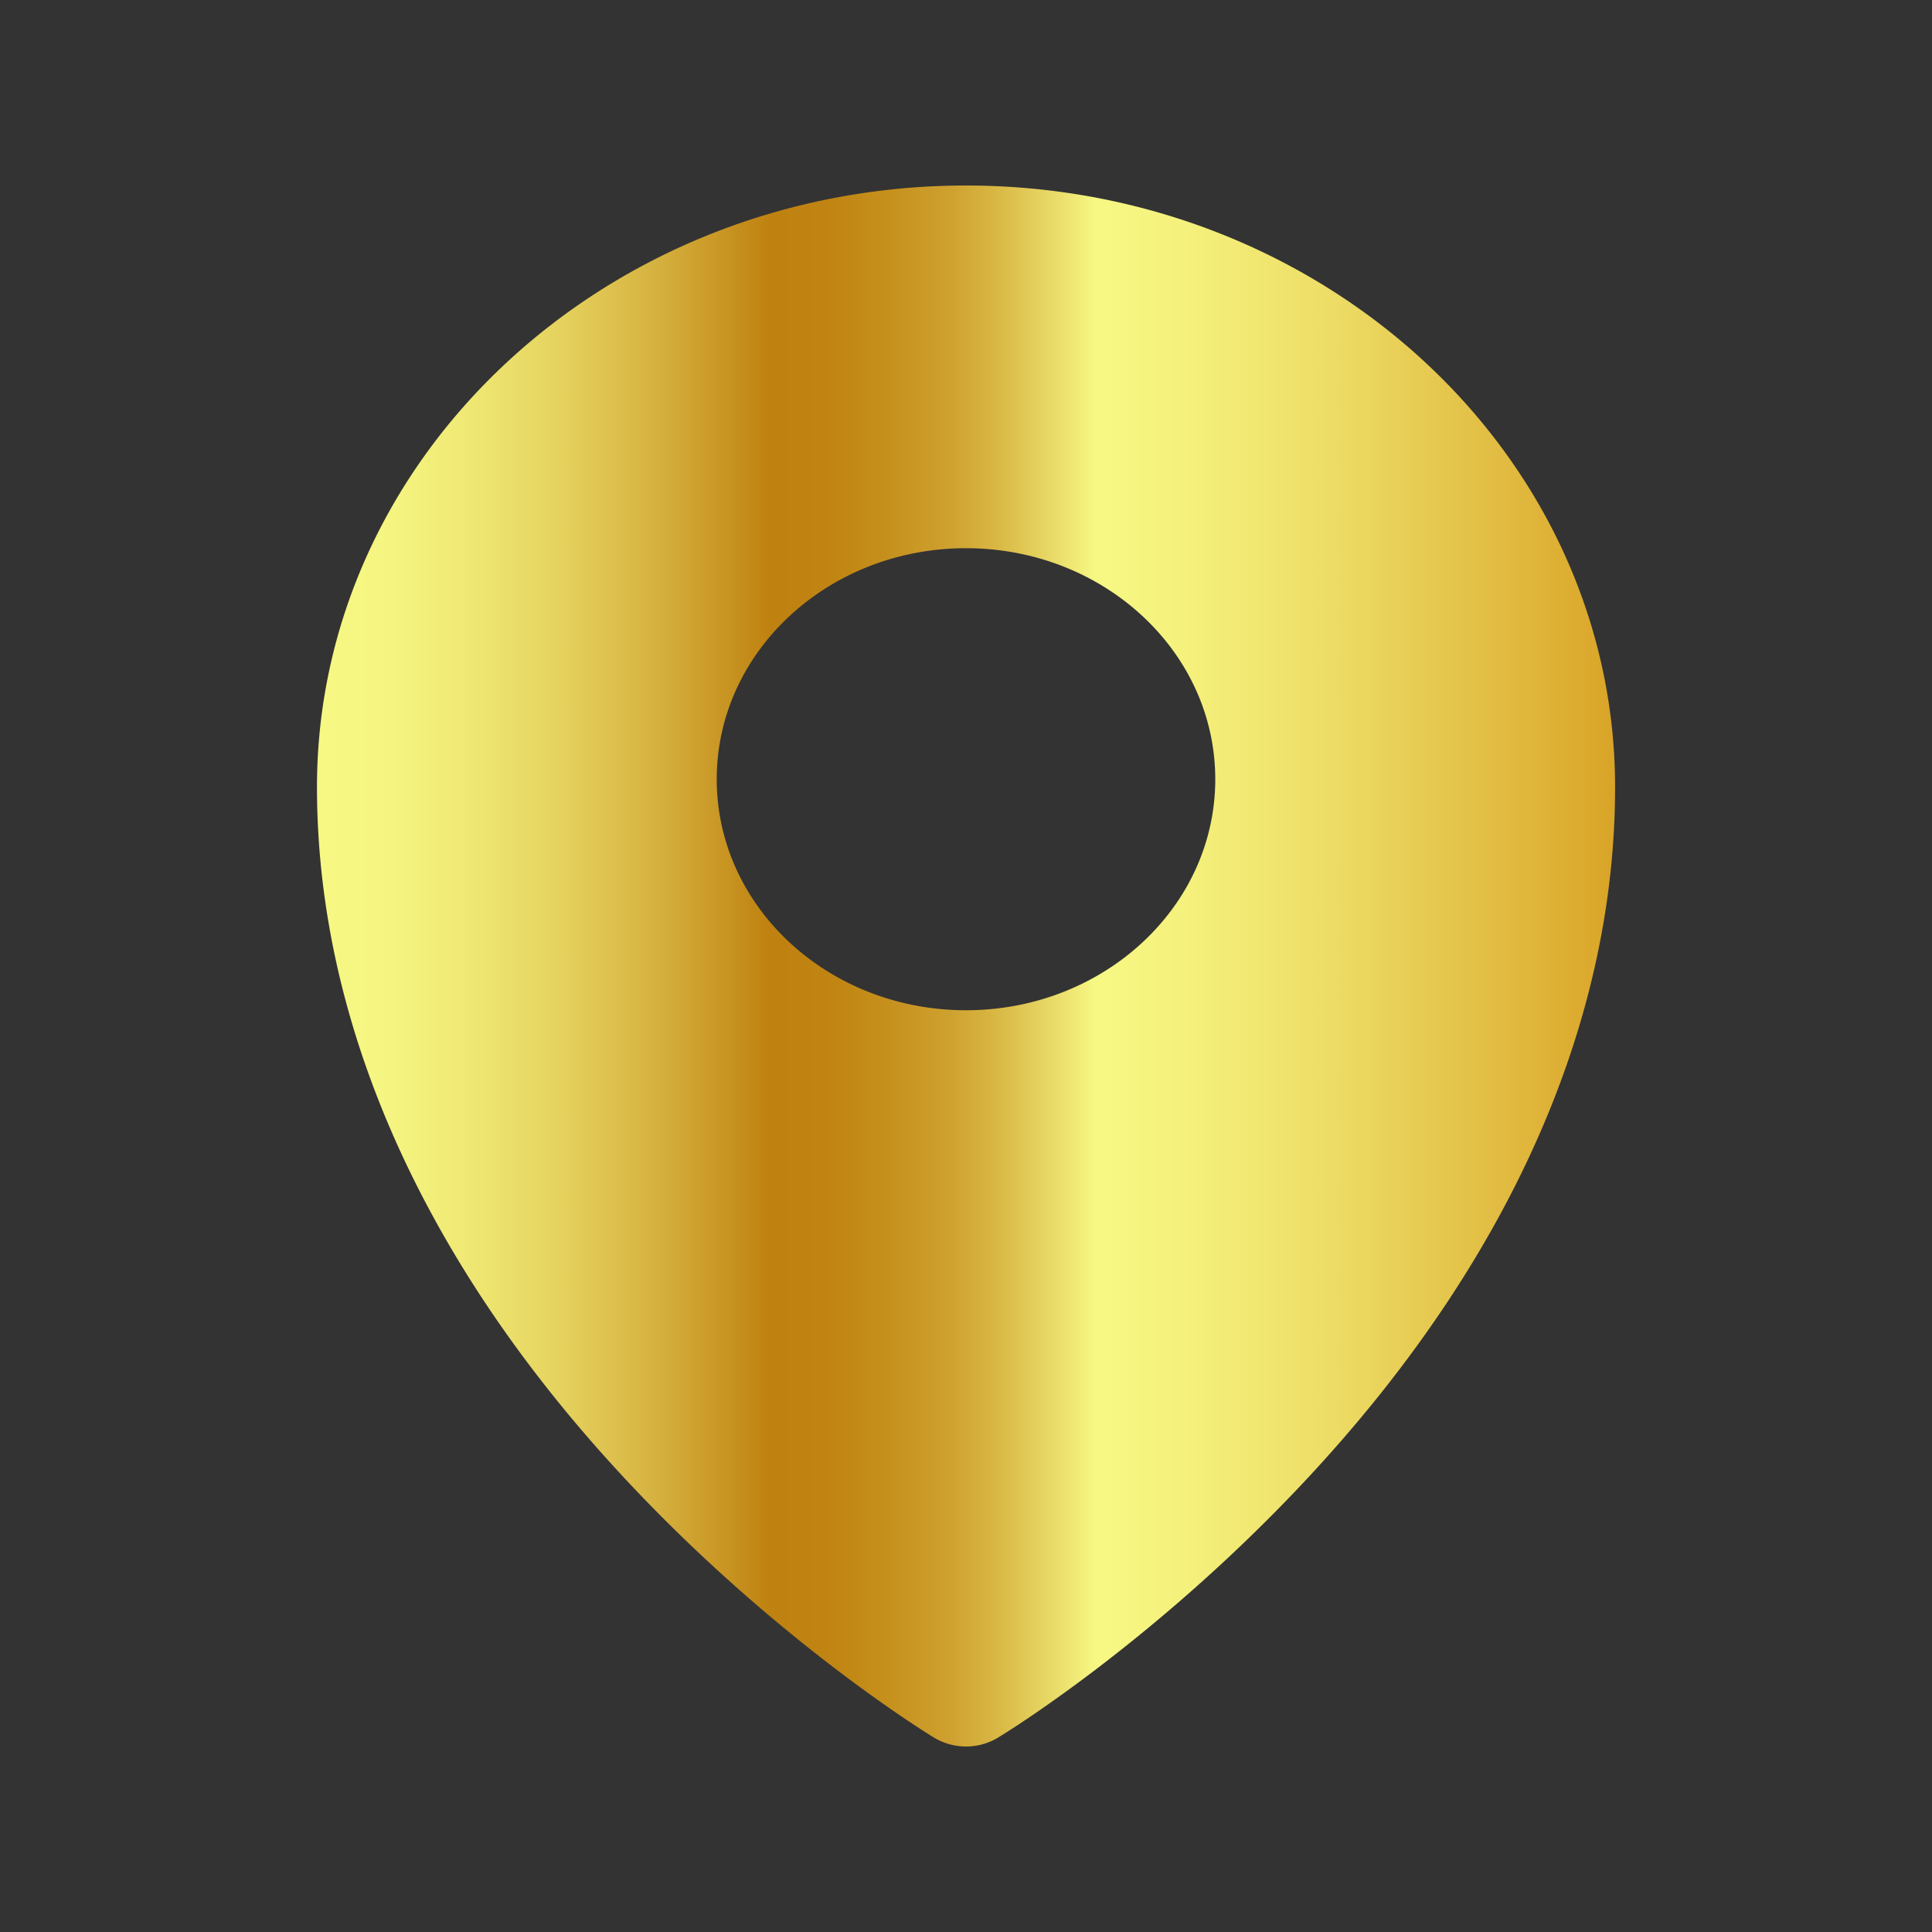
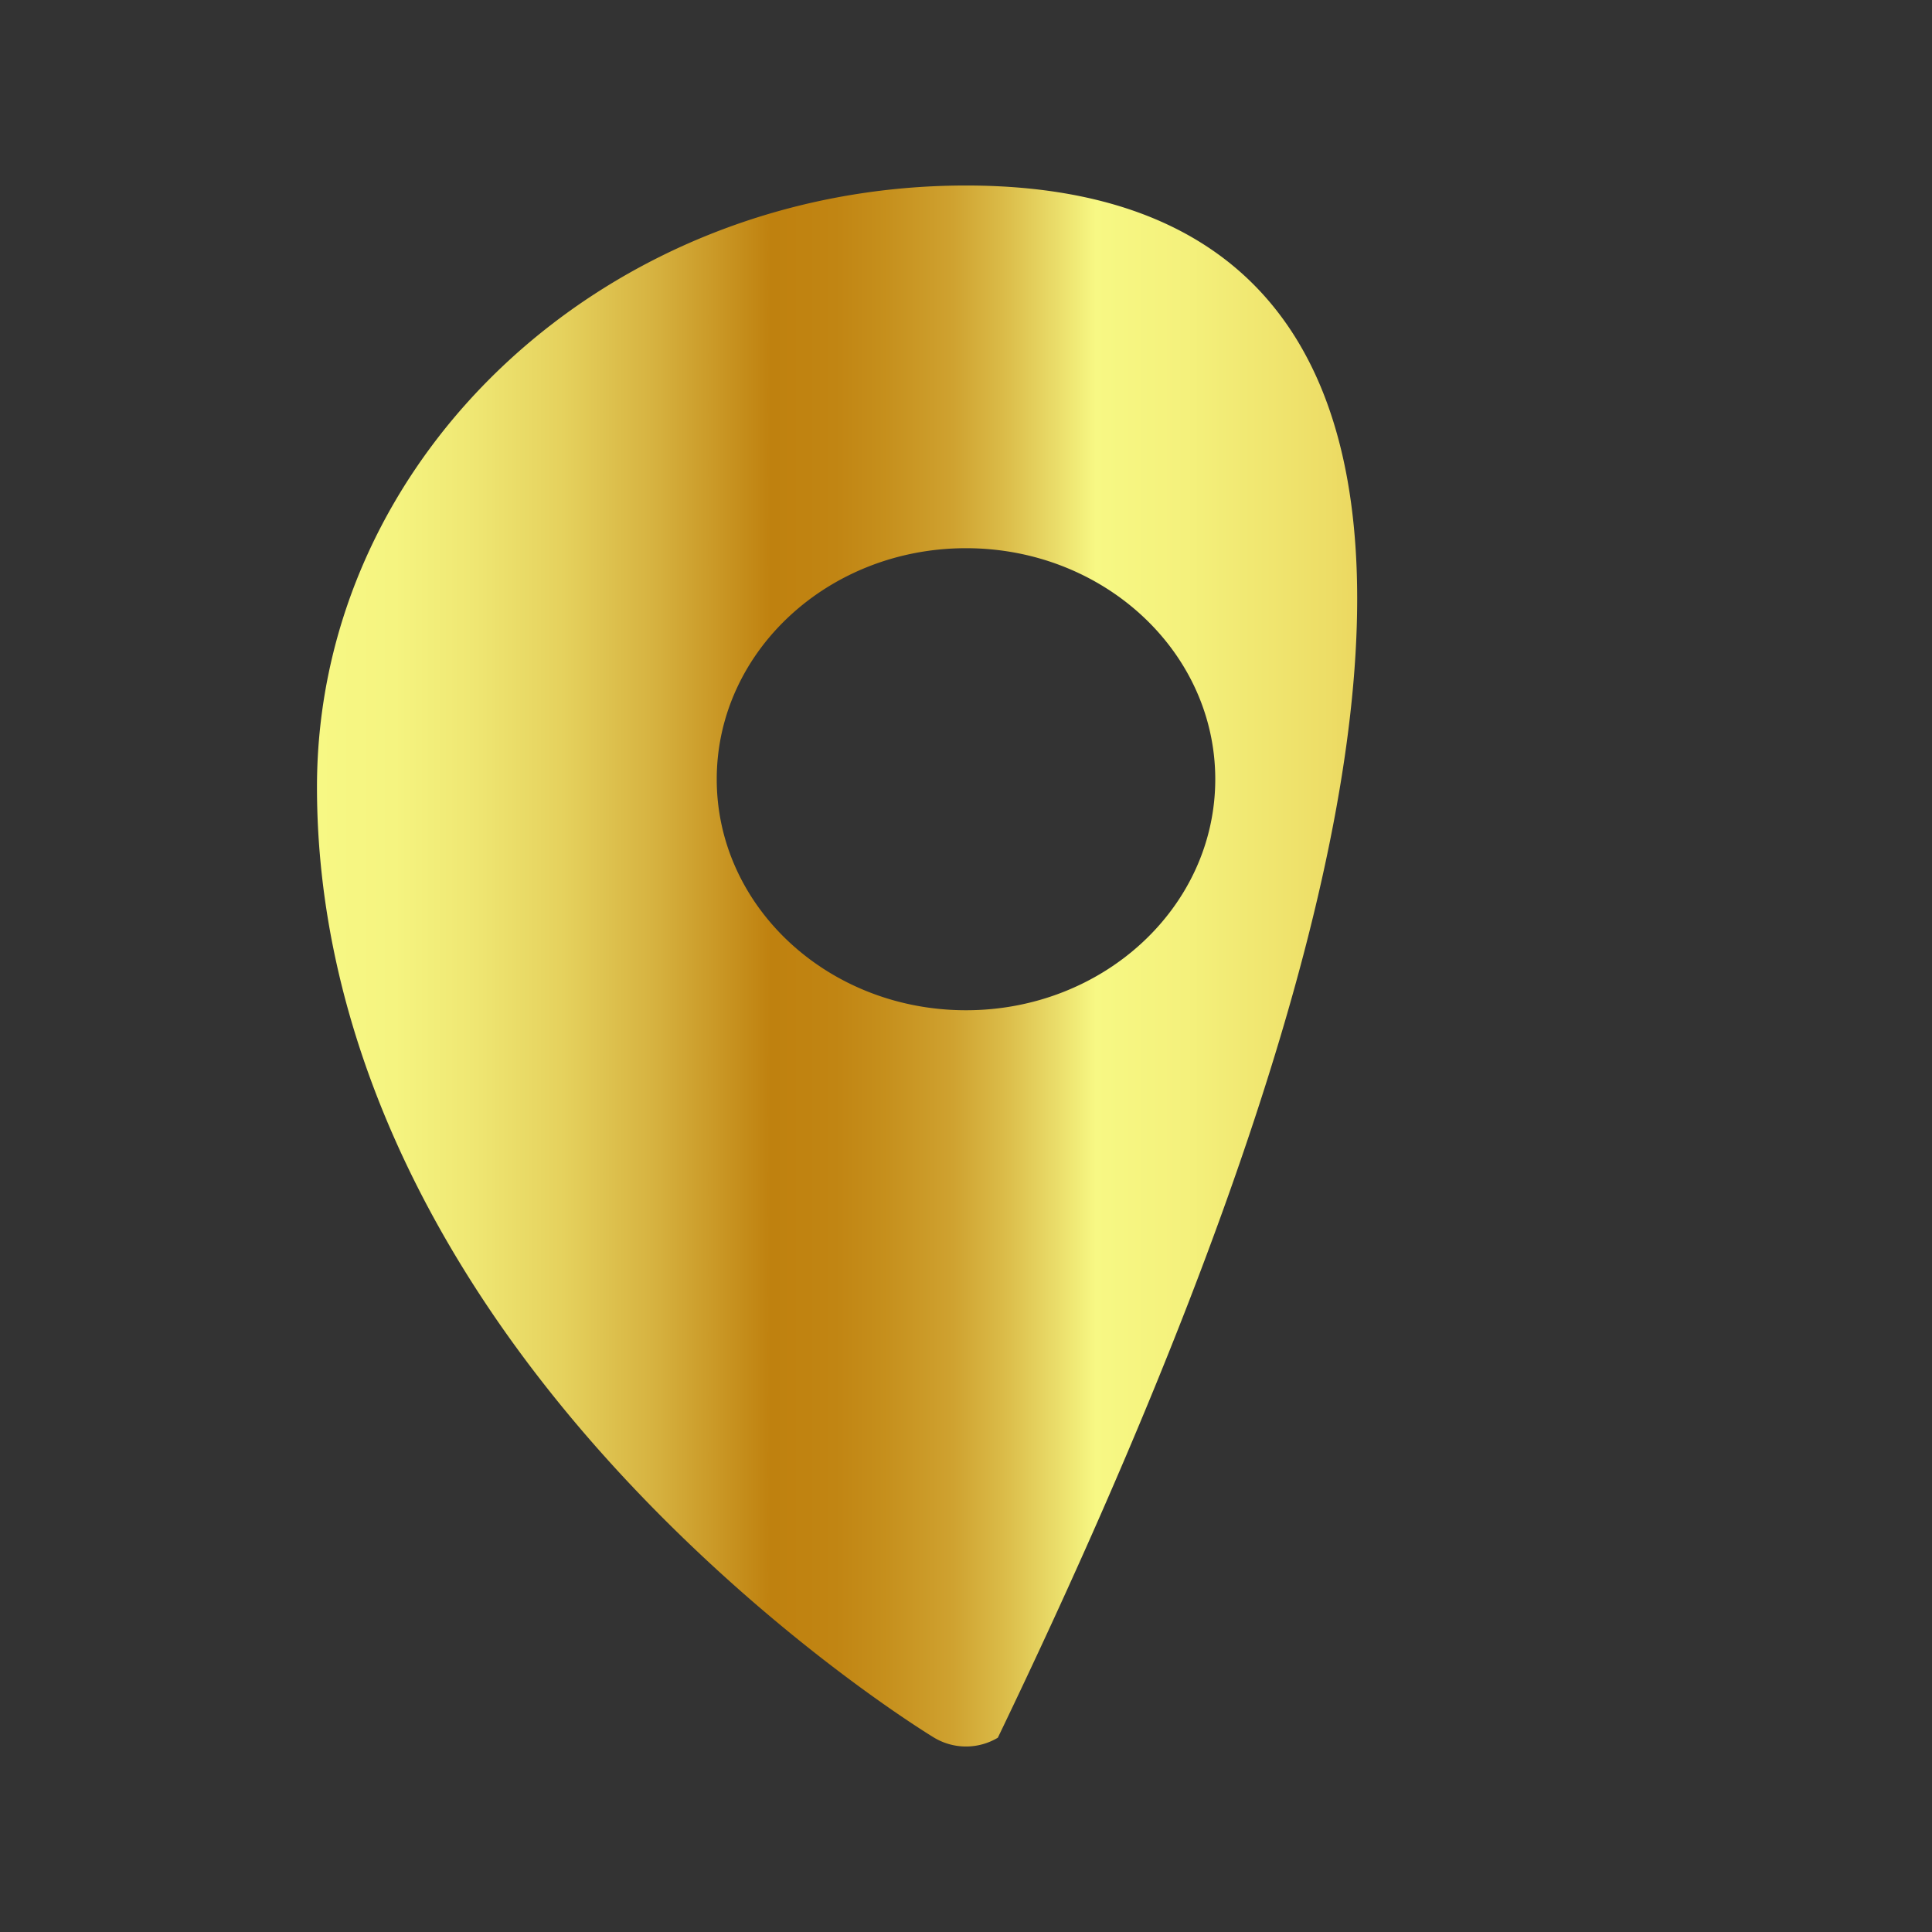
<svg xmlns="http://www.w3.org/2000/svg" id="Capa_1" data-name="Capa 1" viewBox="0 0 600 600">
  <rect x="0" y="0" width="600" height="600" fill="#333333" stroke="none" />
  <defs>
    <style>.cls-1{fill:url(#Nueva_muestra_de_degradado_2);}</style>
    <linearGradient id="Nueva_muestra_de_degradado_2" x1="98.43" y1="300" x2="501.57" y2="300" gradientUnits="userSpaceOnUse">
      <stop offset="0" stop-color="#f7f884" />
      <stop offset="0.06" stop-color="#f5f480" />
      <stop offset="0.12" stop-color="#efe773" />
      <stop offset="0.19" stop-color="#e5d15d" />
      <stop offset="0.26" stop-color="#d6b240" />
      <stop offset="0.33" stop-color="#c48c1a" />
      <stop offset="0.35" stop-color="#bf810f" />
      <stop offset="0.4" stop-color="#c18513" />
      <stop offset="0.44" stop-color="#c6901d" />
      <stop offset="0.49" stop-color="#cfa230" />
      <stop offset="0.53" stop-color="#dbbc49" />
      <stop offset="0.57" stop-color="#eadd6a" />
      <stop offset="0.6" stop-color="#f7f884" />
      <stop offset="0.67" stop-color="#f4f17c" />
      <stop offset="0.78" stop-color="#eddd66" />
      <stop offset="0.91" stop-color="#e2bc42" />
      <stop offset="1" stop-color="#d9a427" />
    </linearGradient>
  </defs>
-   <path class="cls-1" d="M300,57.61c-111.14,0-201.56,83.82-201.56,186.83,0,73.62,33.25,148.07,96.16,215.33,47,50.24,93.56,78.7,95.52,79.89a19.26,19.26,0,0,0,19.77,0c2-1.19,48.54-29.65,95.52-79.89,62.92-67.26,96.17-141.71,96.17-215.33C501.57,141.43,411.15,57.61,300,57.61Zm0,256.13c-42.76,0-77.41-32.12-77.41-71.74s34.65-71.75,77.41-71.75,77.41,32.12,77.41,71.75S342.76,313.74,300,313.74Z" />
+   <path class="cls-1" d="M300,57.61c-111.14,0-201.56,83.82-201.56,186.83,0,73.62,33.25,148.07,96.16,215.33,47,50.24,93.56,78.7,95.52,79.89a19.26,19.26,0,0,0,19.77,0C501.57,141.43,411.15,57.61,300,57.61Zm0,256.13c-42.76,0-77.41-32.12-77.41-71.74s34.65-71.75,77.41-71.75,77.41,32.12,77.41,71.75S342.76,313.74,300,313.74Z" />
</svg>